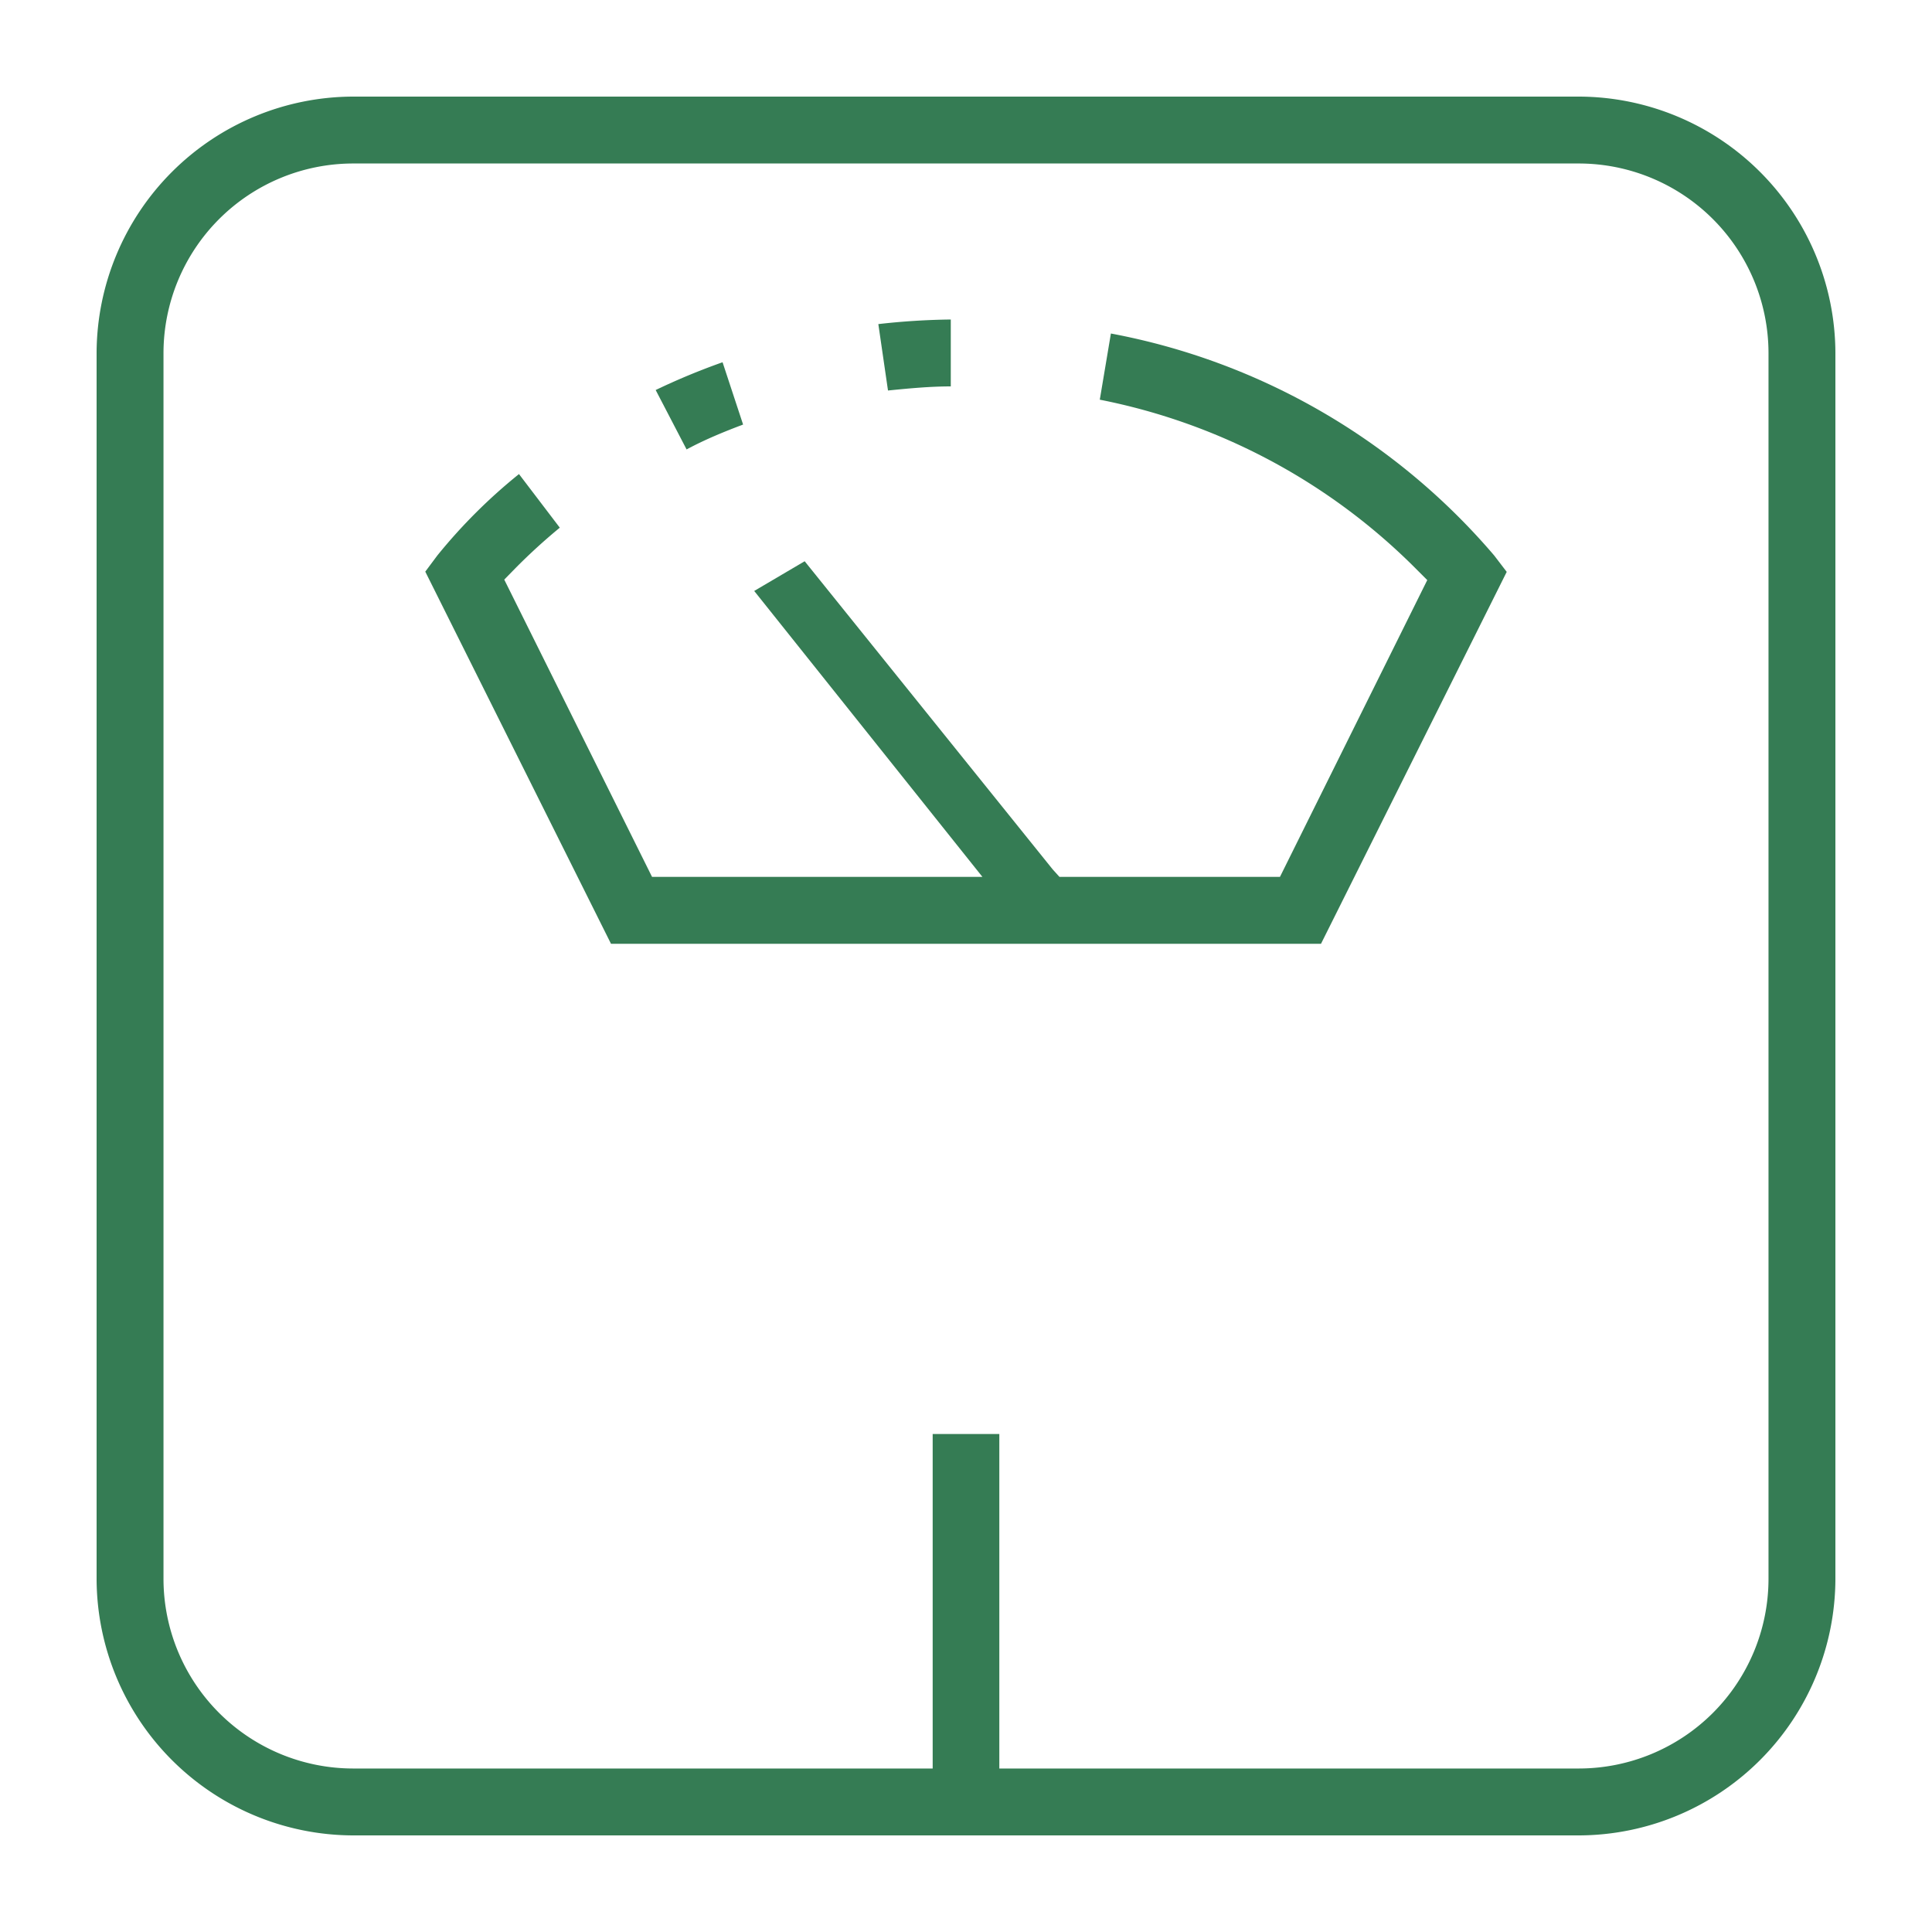
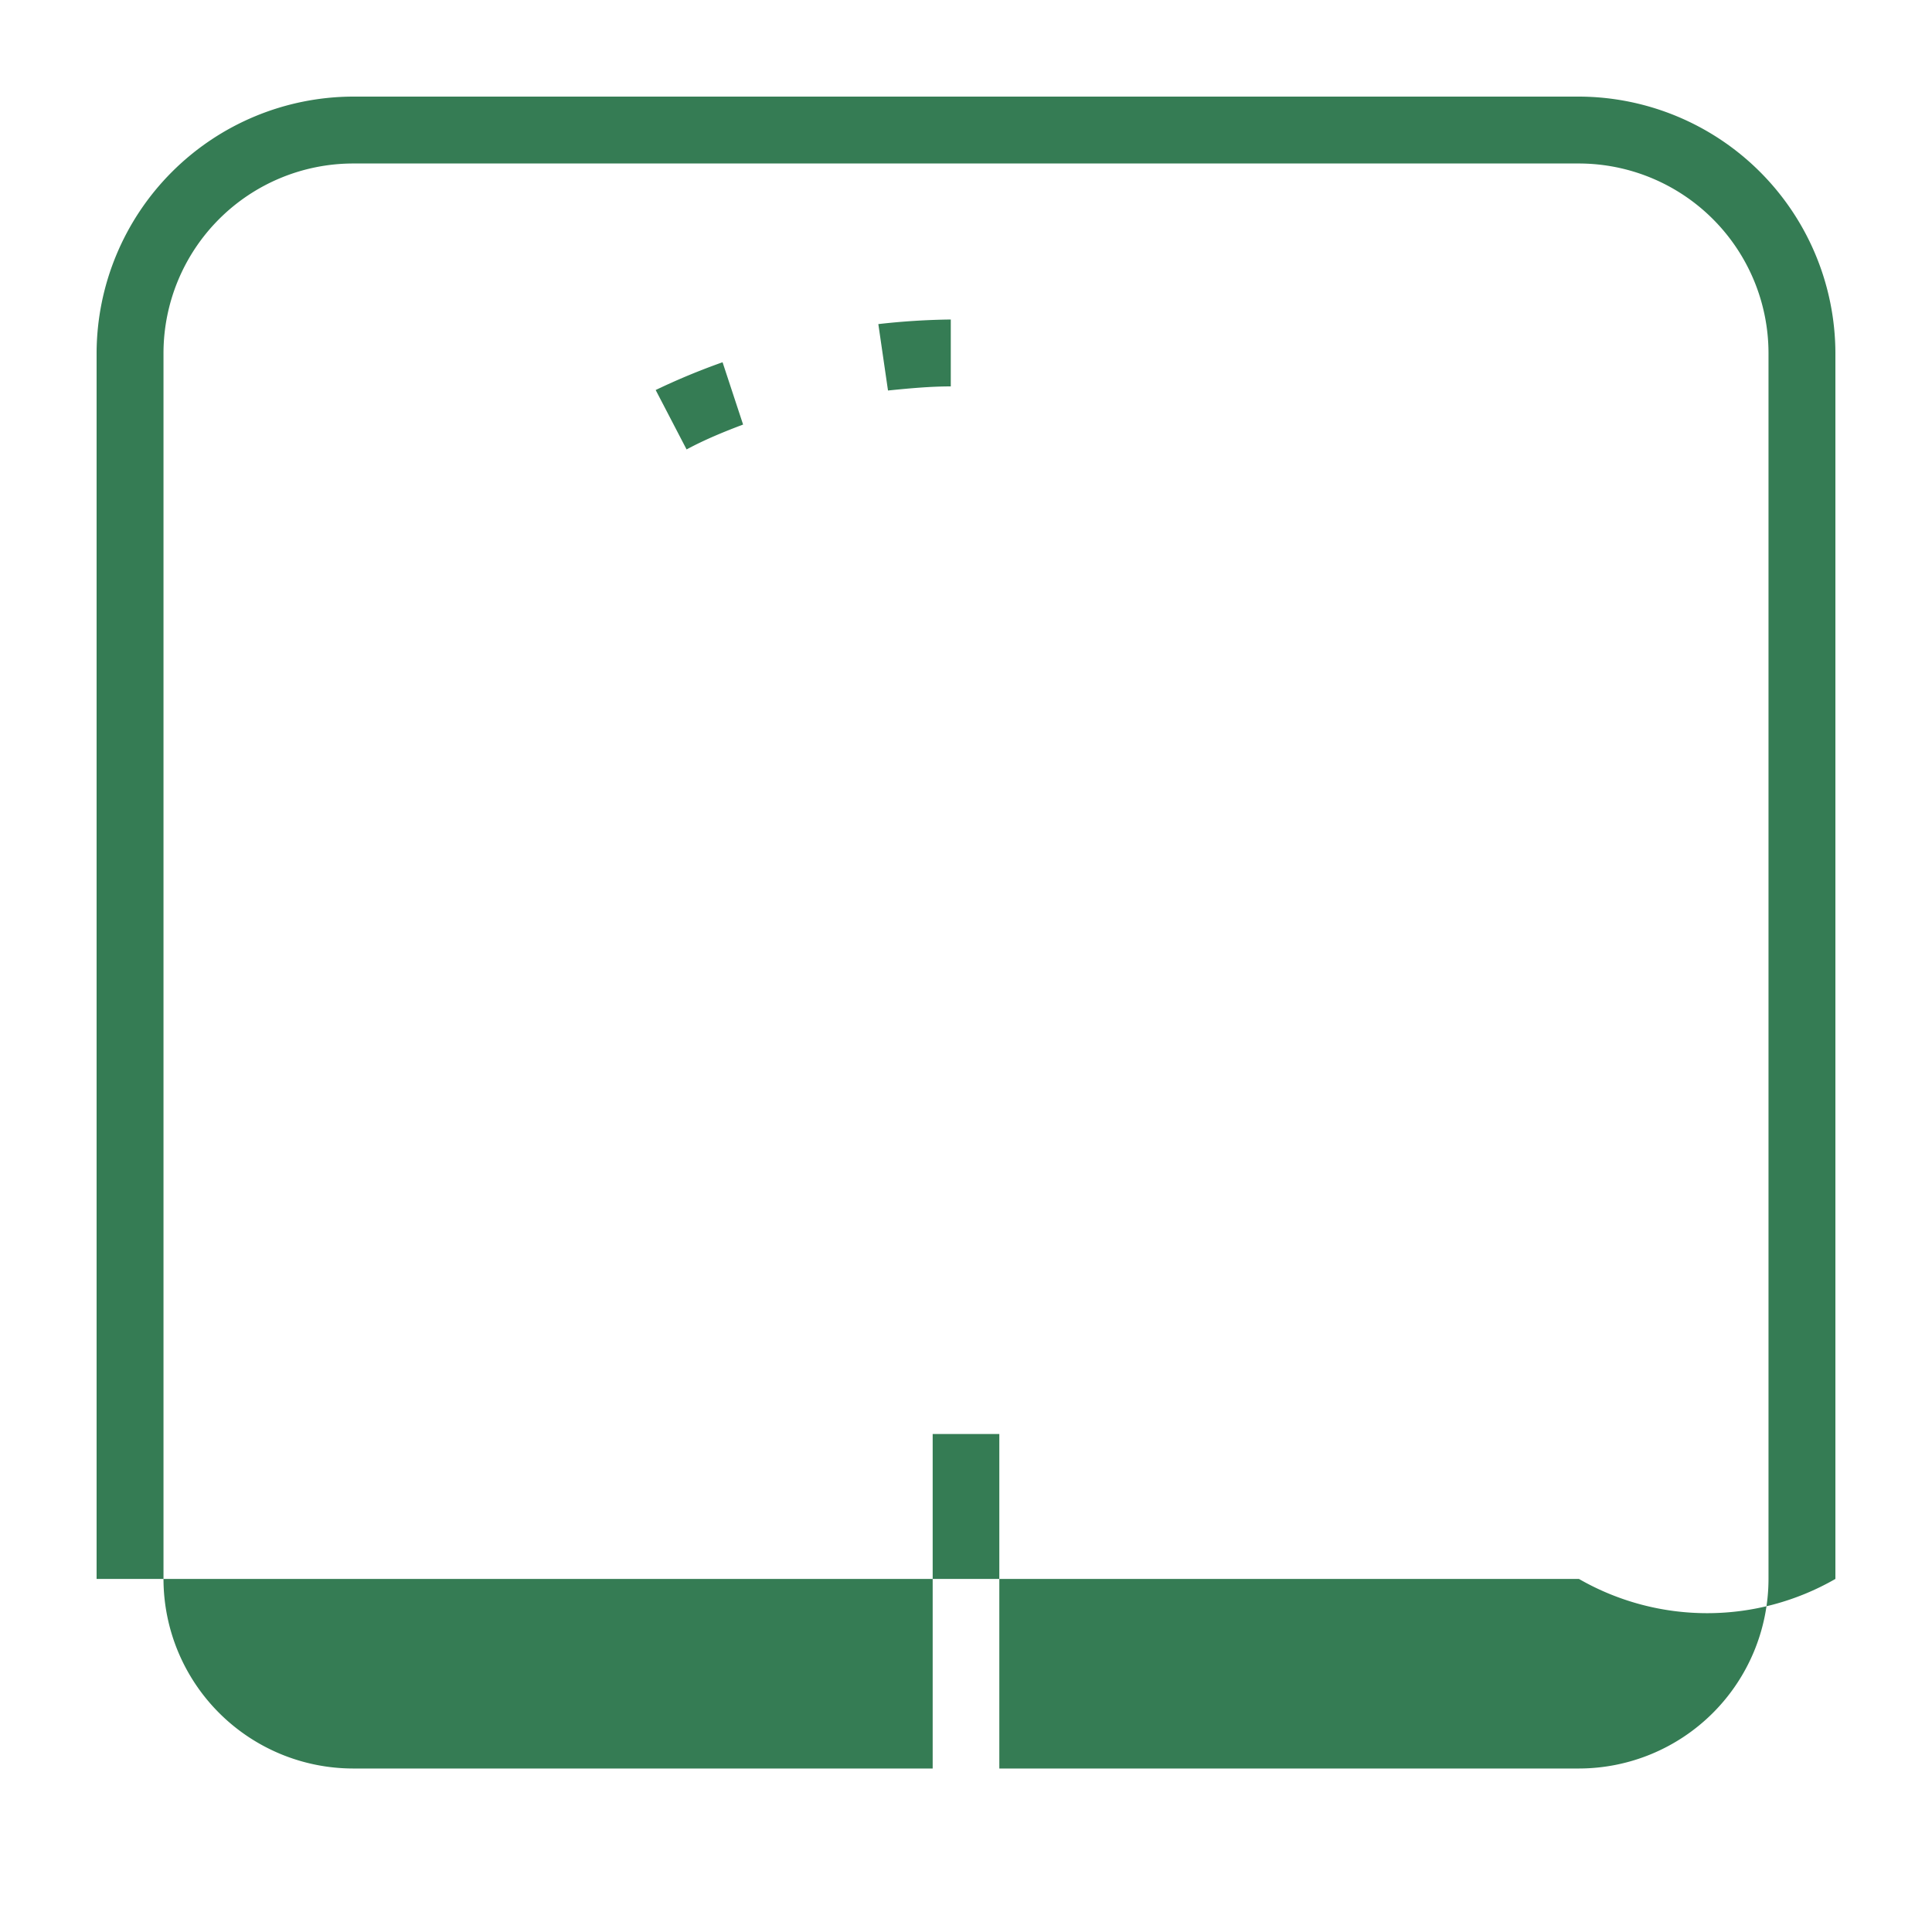
<svg xmlns="http://www.w3.org/2000/svg" id="Capa_1" data-name="Capa 1" viewBox="0 0 80 80">
  <defs>
    <style>.cls-1{fill:#357c54;}</style>
  </defs>
  <title>ICONOS-WB</title>
-   <path class="cls-1" d="M65.38,4H14.62A10.65,10.65,0,0,0,4,14.62V65.38A10.65,10.65,0,0,0,14.62,76H65.38A10.65,10.65,0,0,0,76,65.38V14.62A10.65,10.65,0,0,0,65.38,4Zm7.85,61.38a7.86,7.86,0,0,1-7.85,7.85h-24V59.38H38.62V73.23h-24a7.86,7.86,0,0,1-7.85-7.85V14.62a7.86,7.86,0,0,1,7.85-7.85H65.38a7.86,7.86,0,0,1,7.85,7.85Z" />
+   <path class="cls-1" d="M65.38,4H14.62A10.65,10.65,0,0,0,4,14.62V65.38H65.38A10.65,10.65,0,0,0,76,65.38V14.62A10.65,10.65,0,0,0,65.38,4Zm7.85,61.38a7.86,7.86,0,0,1-7.85,7.85h-24V59.38H38.62V73.23h-24a7.86,7.86,0,0,1-7.85-7.85V14.62a7.86,7.86,0,0,1,7.85-7.85H65.38a7.86,7.86,0,0,1,7.85,7.85Z" />
  <path class="cls-1" d="M39.37,16l0-2.77a29.43,29.43,0,0,0-3,.19l.4,2.75C37.66,16.08,38.52,16,39.37,16Z" />
  <path class="cls-1" d="M30.77,17.58,29.92,15a27.86,27.86,0,0,0-2.77,1.15l1.28,2.46C29.19,18.2,30,17.87,30.77,17.58Z" />
-   <path class="cls-1" d="M46,13.81l-.46,2.74a25.41,25.41,0,0,1,13.09,7l.47.47L53,36.31H43.87L43.59,36,33.32,23.24l-2.09,1.23,9.45,11.84H27L20.88,24l.46-.47a24.24,24.24,0,0,1,1.84-1.68l-1.69-2.22A22.5,22.5,0,0,0,18.11,23l-.5.67L25.3,39.08H54.7l7.69-15.4L61.87,23A27.52,27.52,0,0,0,46,13.81Z" />
</svg>